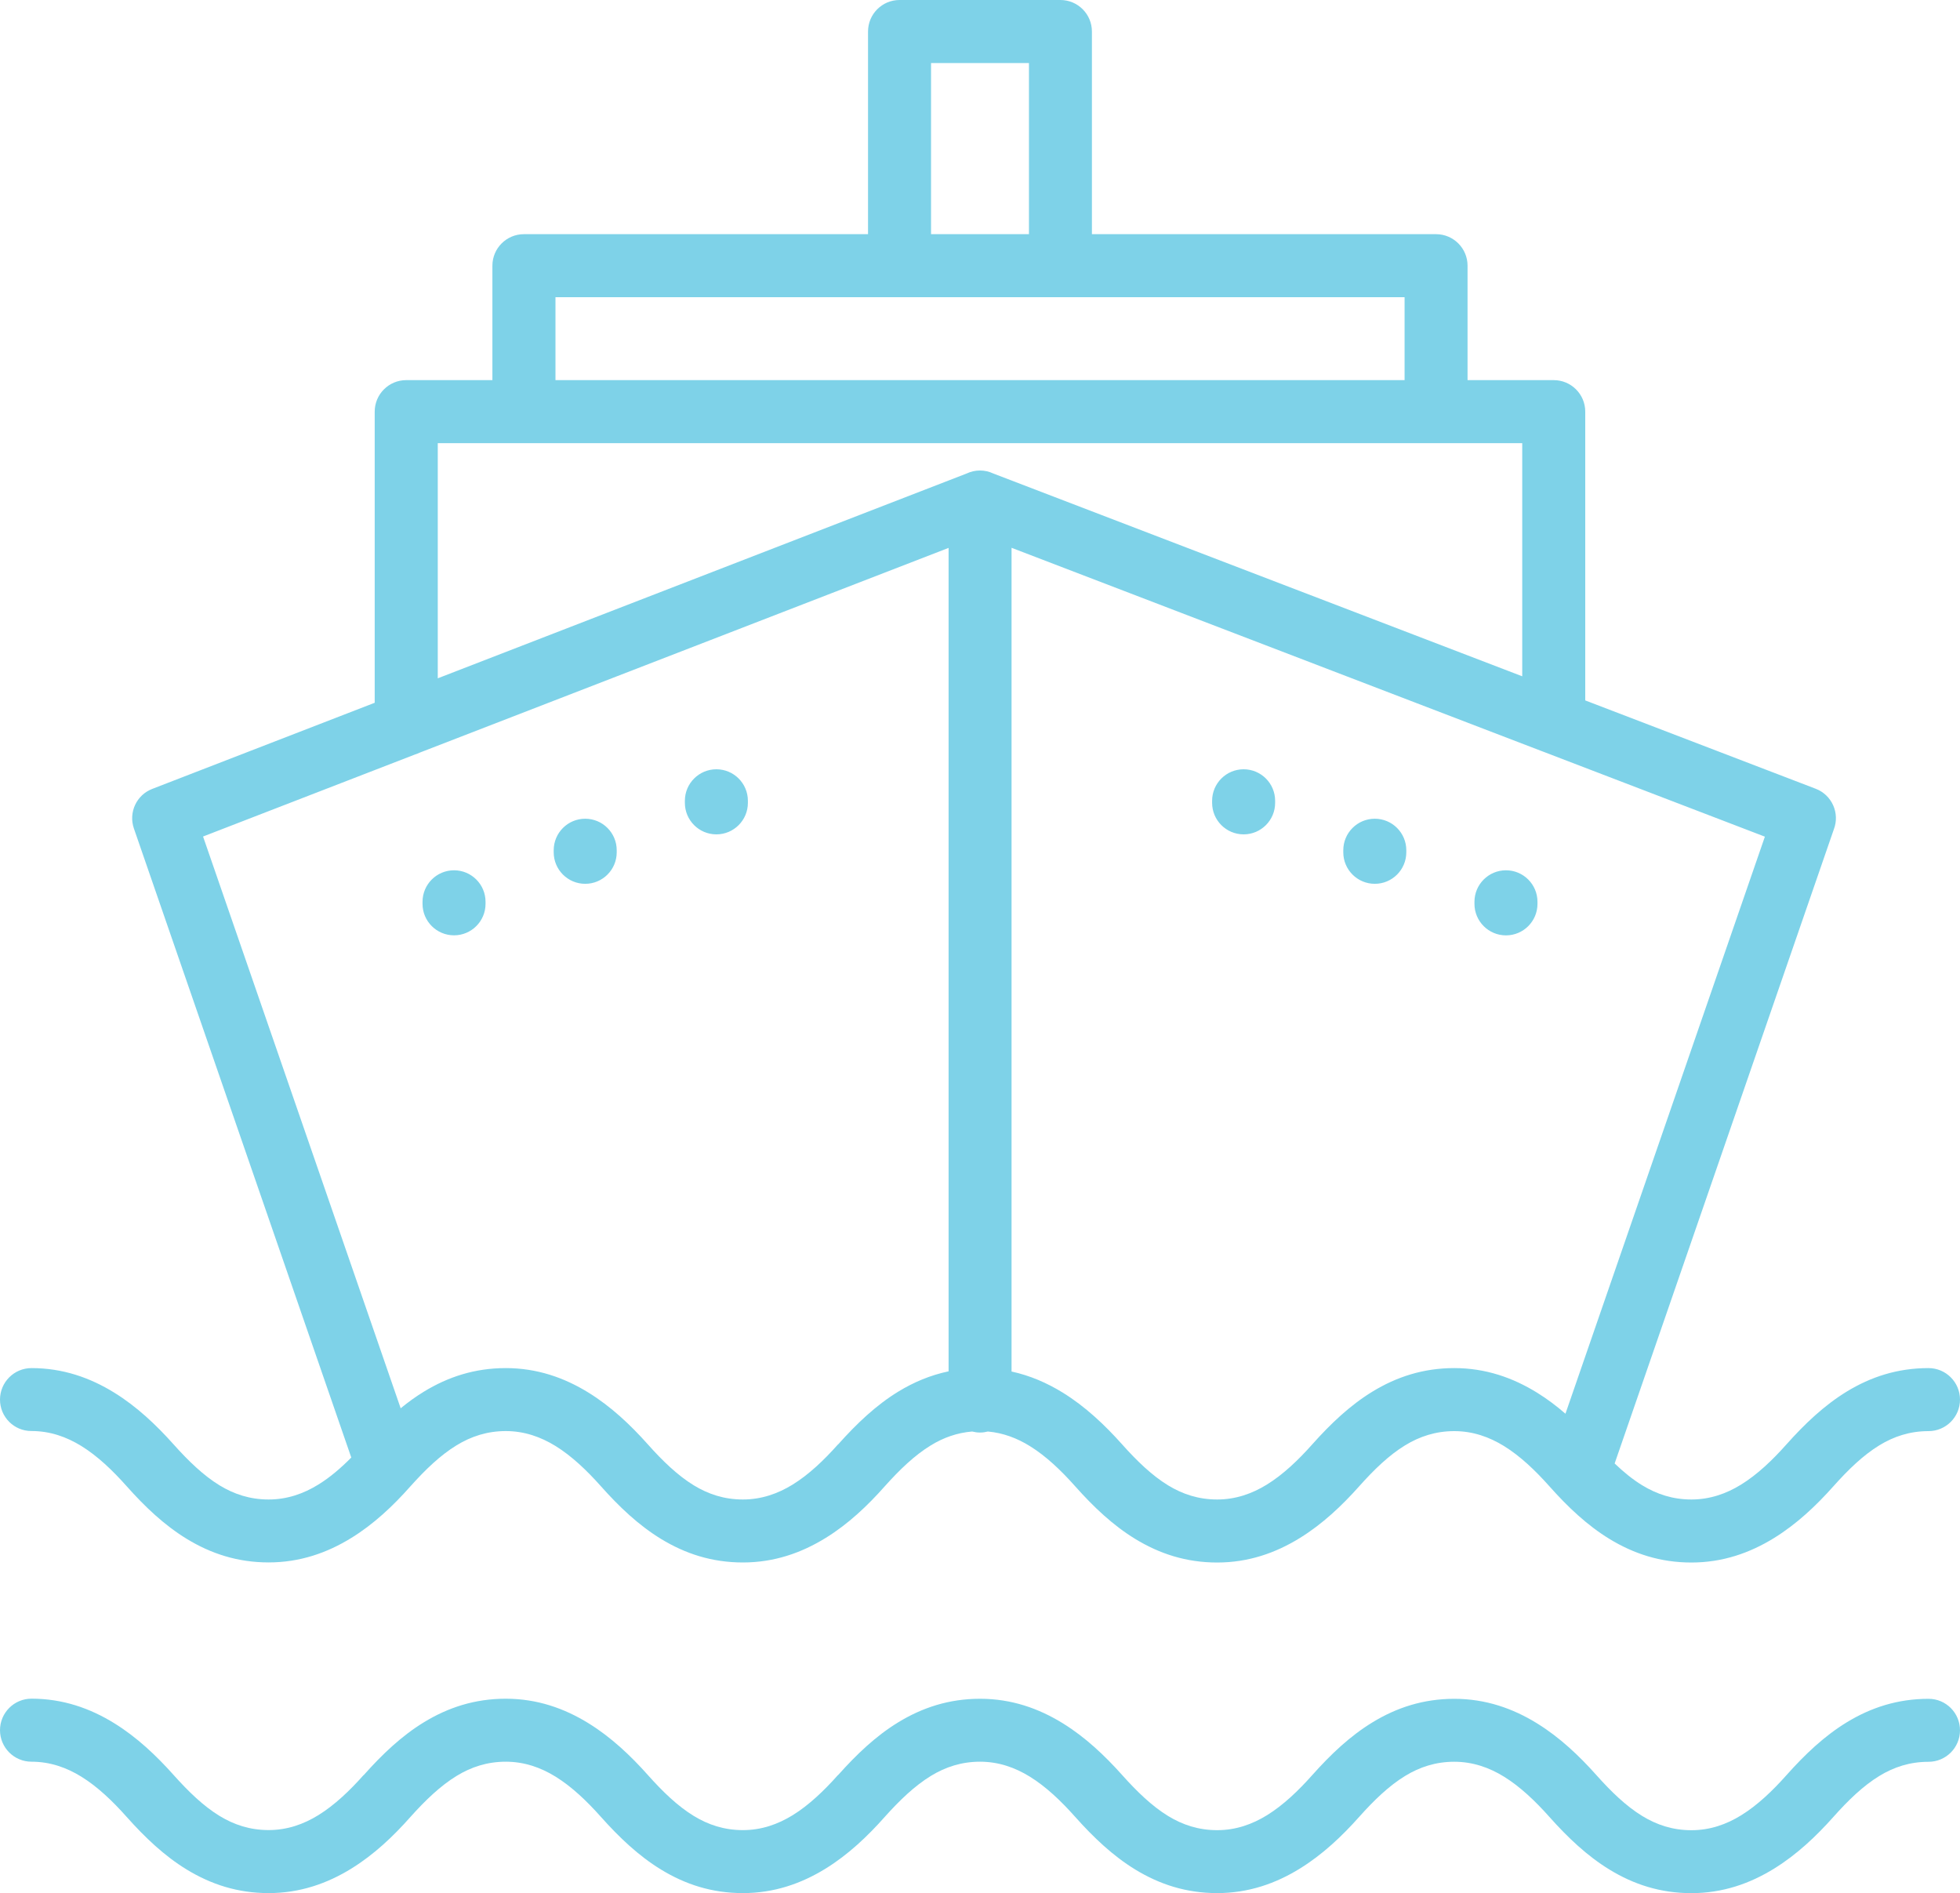
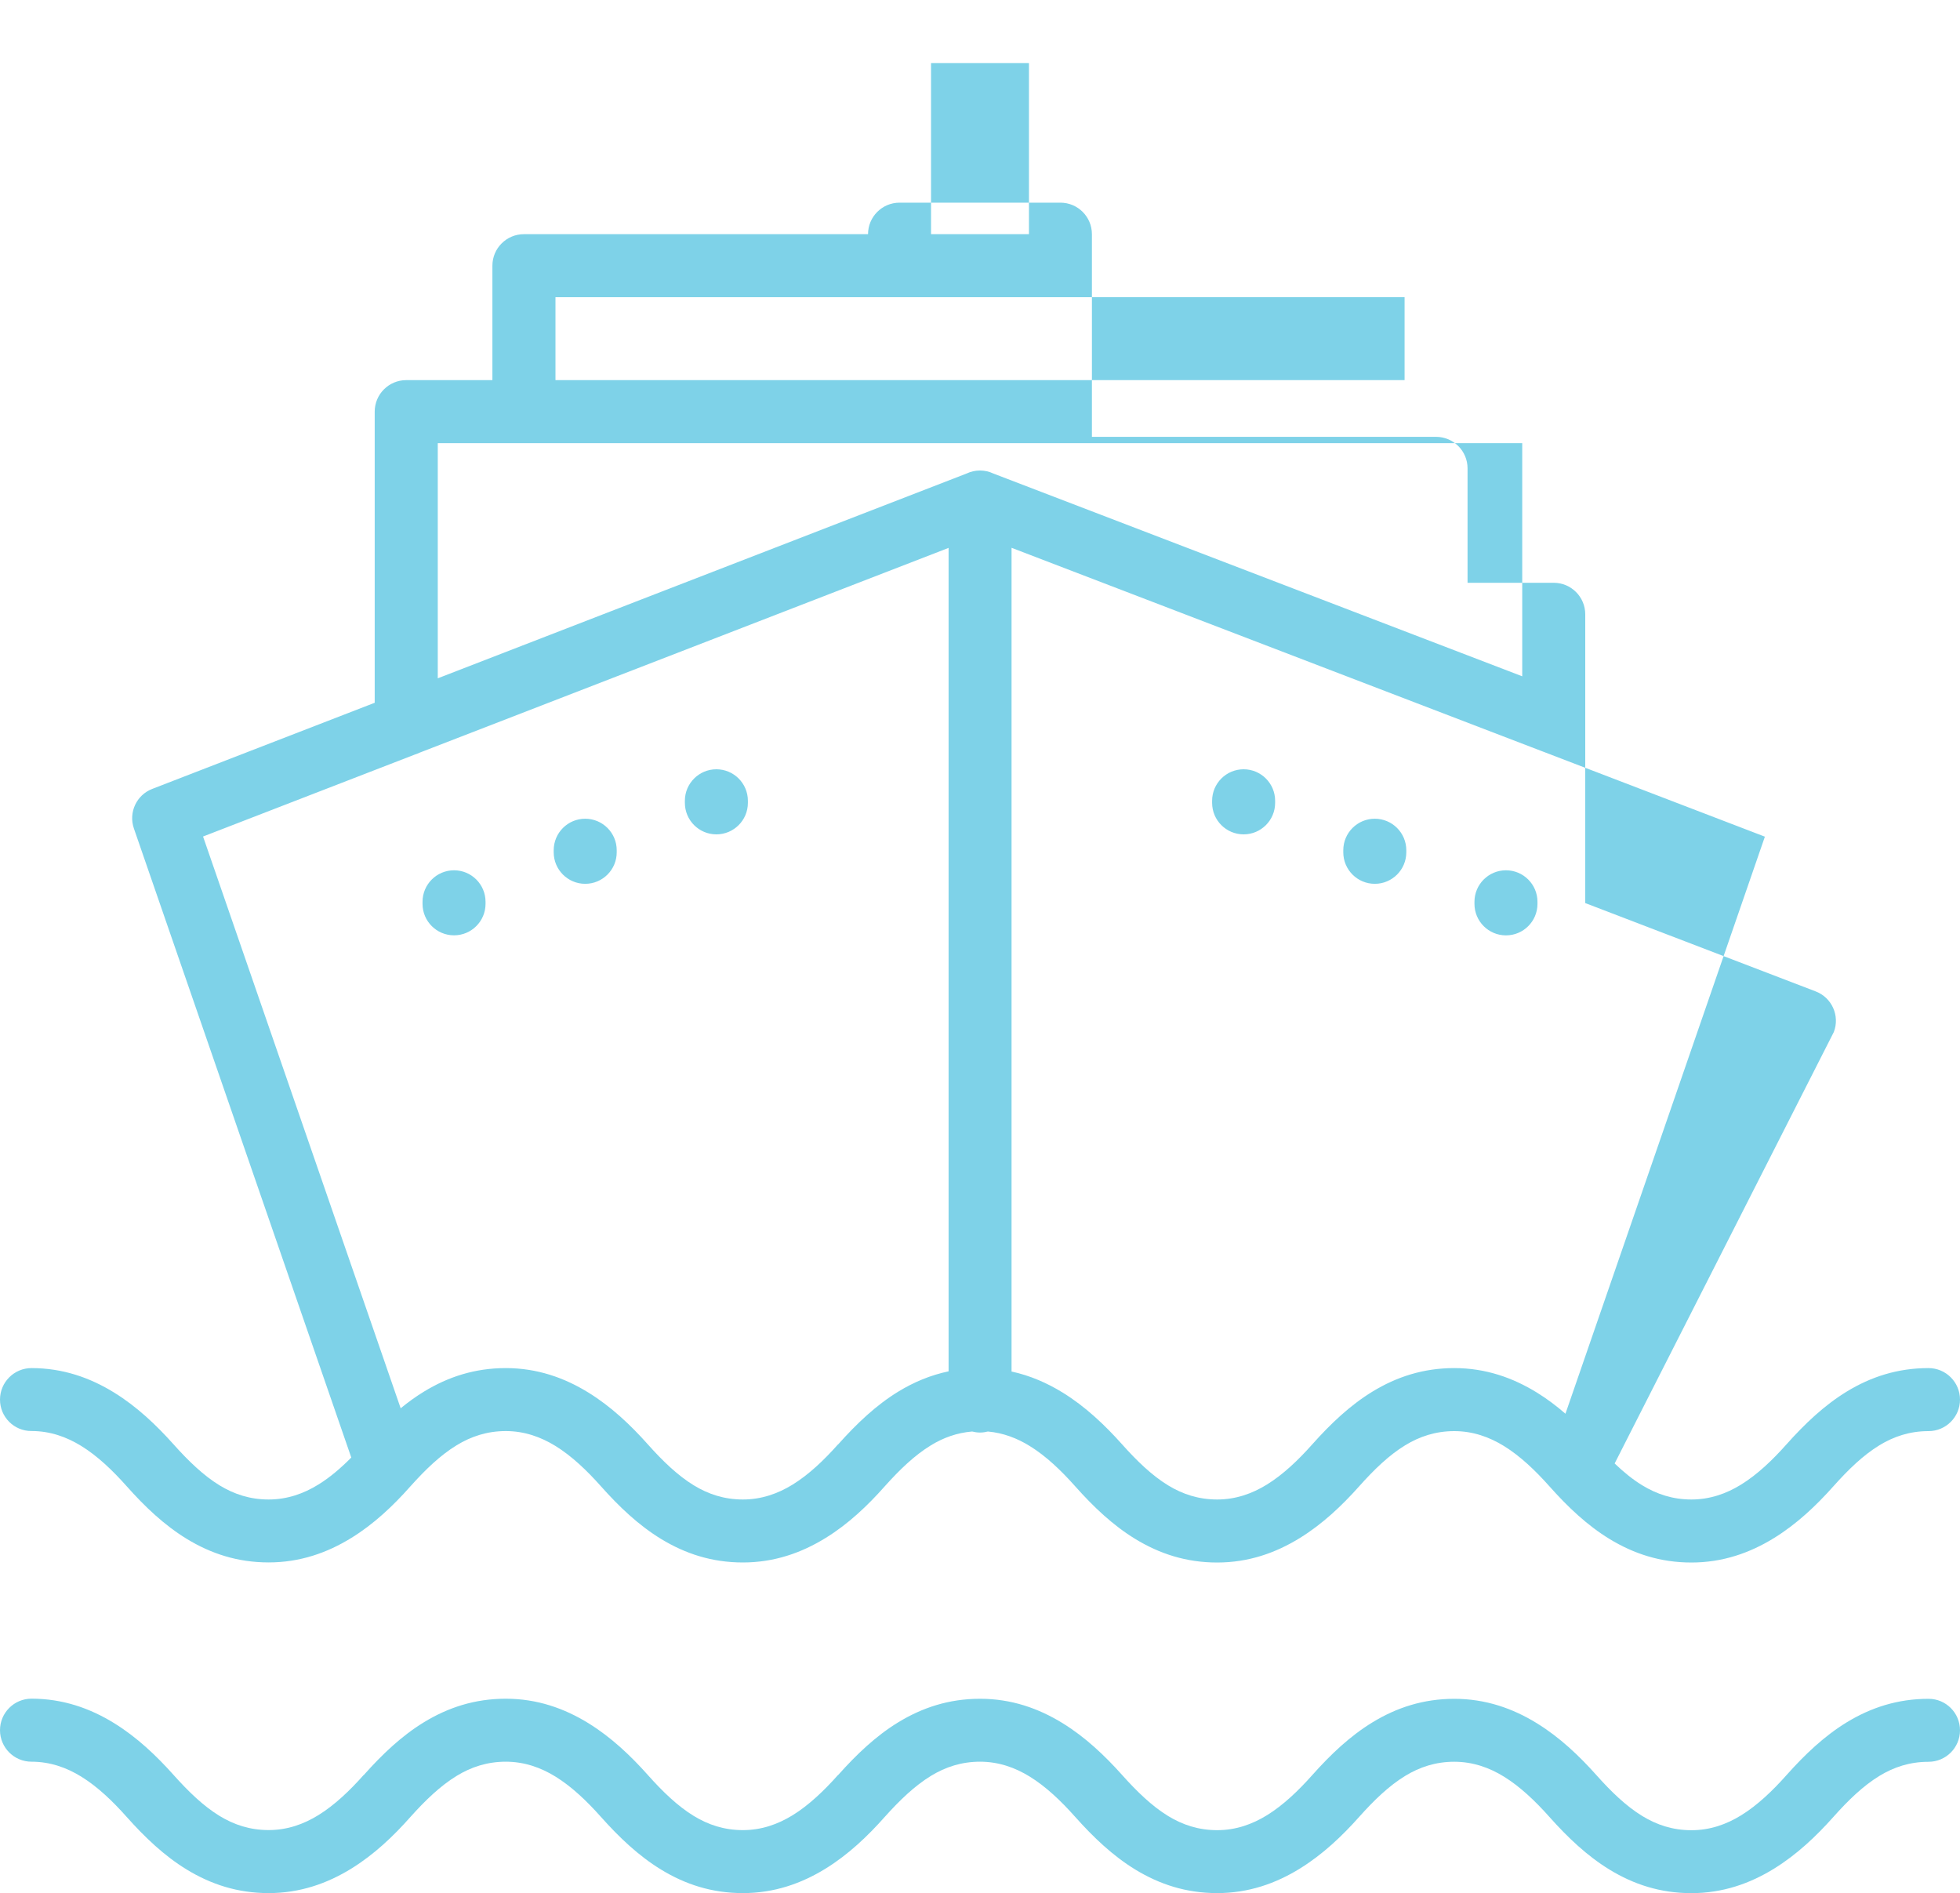
<svg xmlns="http://www.w3.org/2000/svg" fill="#7ed2e8" height="386.3" preserveAspectRatio="xMidYMid meet" version="1" viewBox="-0.0 0.0 400.0 386.3" width="400" zoomAndPan="magnify">
  <g id="change1_1">
-     <path d="M400,353.04c0,3.55-2.88,6.43-6.43,6.43c-3.81,0-7.07,1.08-10.02,2.88c-3.28,2-6.35,4.95-9.38,8.36 c-3.51,3.94-7.47,7.69-12.1,10.55c-4.95,3.06-10.52,5.01-16.89,5.01c-6.36,0-11.79-1.8-16.7-4.8c-4.57-2.79-8.53-6.55-12.29-10.77 c-2.83-3.18-5.91-6.13-9.24-8.19c-3.01-1.86-6.37-3.05-10.16-3.05c-3.81,0-7.07,1.09-10.02,2.89c-3.28,2-6.35,4.95-9.38,8.35 c-3.51,3.94-7.47,7.69-12.1,10.55c-4.95,3.06-10.52,5.01-16.89,5.01c-6.36,0-11.79-1.81-16.7-4.8c-4.57-2.79-8.53-6.55-12.29-10.77 c-2.83-3.18-5.9-6.13-9.24-8.19c-3.01-1.86-6.37-3.05-10.16-3.05c-3.8,0-7.07,1.09-10.02,2.89c-3.32,2.03-6.38,4.97-9.4,8.34 c-3.5,3.95-7.45,7.71-12.08,10.57c-4.95,3.06-10.53,5.01-16.9,5.01c-6.36,0-11.79-1.8-16.7-4.8c-4.57-2.79-8.53-6.55-12.29-10.77 c-2.83-3.18-5.91-6.13-9.24-8.19c-3.01-1.86-6.37-3.05-10.16-3.05c-3.8,0-7.07,1.09-10.02,2.89c-3.32,2.03-6.38,4.97-9.4,8.34 c-3.49,3.95-7.45,7.71-12.08,10.57c-4.95,3.06-10.53,5.01-16.9,5.01c-6.36,0-11.79-1.81-16.7-4.8c-4.58-2.79-8.53-6.55-12.29-10.77 c-2.83-3.18-5.9-6.13-9.24-8.19c-3.01-1.86-6.37-3.05-10.16-3.05c-3.55,0-6.43-2.88-6.43-6.43c0-3.55,2.88-6.43,6.43-6.43 c6.37,0,11.94,1.95,16.89,5.01c4.63,2.86,8.58,6.61,12.1,10.55c3.04,3.4,6.1,6.36,9.38,8.36c2.95,1.8,6.21,2.89,10.02,2.89 c3.79,0,7.15-1.19,10.16-3.05c3.33-2.06,6.41-5.01,9.24-8.19h0.03c3.78-4.24,7.74-8,12.27-10.76c4.9-2.99,10.34-4.8,16.7-4.8 c6.37,0,11.94,1.95,16.89,5.01c4.63,2.86,8.59,6.61,12.1,10.55c3.03,3.4,6.1,6.36,9.38,8.36c2.95,1.8,6.21,2.89,10.02,2.89 c3.79,0,7.15-1.19,10.17-3.05c3.33-2.06,6.4-5.01,9.24-8.19h0.03c3.78-4.24,7.74-8,12.27-10.76c4.9-2.99,10.34-4.8,16.7-4.8 c6.37,0,11.94,1.95,16.89,5.01c4.63,2.86,8.58,6.61,12.1,10.55c3.04,3.4,6.11,6.36,9.38,8.36c2.95,1.8,6.21,2.89,10.02,2.89 c3.79,0,7.14-1.19,10.16-3.05c3.33-2.06,6.41-5.01,9.24-8.19c3.76-4.22,7.71-7.97,12.29-10.76c4.9-2.99,10.34-4.8,16.7-4.8 c6.37,0,11.94,1.95,16.89,5.01c4.63,2.86,8.59,6.61,12.1,10.55c3.03,3.4,6.1,6.36,9.38,8.36c2.95,1.8,6.21,2.89,10.02,2.89 c3.79,0,7.15-1.19,10.16-3.05c3.33-2.06,6.41-5.01,9.24-8.19c3.76-4.22,7.72-7.98,12.29-10.77c4.9-2.99,10.35-4.8,16.7-4.8l0,0 C397.12,346.61,400,349.49,400,353.04z M0,285.57c0-3.55,2.88-6.43,6.43-6.43c6.37,0,11.94,1.95,16.89,5.01 c4.63,2.86,8.58,6.61,12.1,10.55c3.04,3.4,6.11,6.36,9.38,8.36c2.95,1.8,6.21,2.89,10.02,2.89c3.79,0,7.15-1.19,10.16-3.05 c2.37-1.46,4.6-3.38,6.71-5.51L27.32,169.02c-1.12-3.27,0.55-6.82,3.74-8.05l45.41-17.58V83.99c0-3.55,2.88-6.43,6.43-6.43h17.59 V54.21c0-3.55,2.88-6.43,6.43-6.43h70.23V6.43c0-3.55,2.88-6.43,6.43-6.43h32.83c3.55,0,6.43,2.88,6.43,6.43v41.35h70.23 c3.55,0,6.43,2.88,6.43,6.43v23.35h17.59c3.55,0,6.43,2.88,6.43,6.43v58.92l47.02,18.02c3.31,1.26,4.98,4.97,3.71,8.29L329.52,298.6 c1.83,1.75,3.7,3.28,5.64,4.46c2.95,1.8,6.21,2.89,10.02,2.89c3.79,0,7.15-1.19,10.16-3.05c3.33-2.06,6.41-5.01,9.24-8.19 c3.76-4.22,7.72-7.97,12.29-10.77c4.9-2.99,10.34-4.8,16.7-4.8l0,0c3.55,0,6.43,2.88,6.43,6.43c0,3.55-2.88,6.43-6.43,6.43 c-3.81,0-7.07,1.09-10.02,2.89c-3.28,2-6.35,4.96-9.38,8.36c-3.51,3.94-7.47,7.69-12.1,10.55c-4.95,3.06-10.52,5.01-16.89,5.01 c-6.36,0-11.79-1.81-16.7-4.8c-4.57-2.79-8.53-6.54-12.29-10.77c-2.83-3.18-5.91-6.13-9.24-8.19c-3.02-1.86-6.37-3.05-10.16-3.05 c-3.8,0-7.07,1.09-10.02,2.89c-3.28,2-6.35,4.96-9.38,8.36c-3.51,3.94-7.47,7.69-12.1,10.55c-4.95,3.06-10.52,5.01-16.89,5.01 c-6.36,0-11.79-1.81-16.7-4.8c-4.57-2.79-8.53-6.54-12.29-10.77c-2.83-3.18-5.9-6.13-9.24-8.19c-2.58-1.6-5.42-2.69-8.56-2.97 c-0.51,0.13-1.05,0.21-1.6,0.21c-0.56,0-1.1-0.08-1.62-0.21c-3.12,0.26-5.88,1.27-8.4,2.81c-3.32,2.02-6.38,4.97-9.4,8.34 c-3.5,3.95-7.45,7.71-12.08,10.56c-4.95,3.06-10.53,5.01-16.9,5.01c-6.36,0-11.79-1.81-16.7-4.8c-4.57-2.79-8.53-6.54-12.29-10.77 c-2.83-3.18-5.91-6.13-9.24-8.19c-3.02-1.86-6.37-3.05-10.16-3.05c-3.8,0-7.07,1.09-10.02,2.89c-3.32,2.02-6.38,4.97-9.4,8.34 c-0.01,0.01-0.01,0.01-0.02,0.02c-0.03,0.03-0.05,0.06-0.08,0.09c-3.47,3.91-7.39,7.62-11.98,10.45c-4.95,3.06-10.53,5.01-16.9,5.01 c-6.36,0-11.79-1.81-16.7-4.8c-4.57-2.79-8.53-6.54-12.29-10.77c-2.83-3.18-5.9-6.13-9.24-8.19c-3.02-1.86-6.37-3.05-10.16-3.05 C2.88,292,0,289.12,0,285.57z M360.18,170.71l-45.13-17.3c-0.18-0.06-0.36-0.13-0.53-0.2l-108.08-41.44v168.07 c3.78,0.82,7.25,2.33,10.46,4.31c4.63,2.86,8.58,6.61,12.1,10.55c3.03,3.4,6.11,6.36,9.38,8.36c2.95,1.8,6.21,2.89,10.02,2.89 c3.79,0,7.14-1.19,10.16-3.05c3.33-2.06,6.41-5.01,9.24-8.19c3.76-4.22,7.71-7.97,12.29-10.77c4.9-2.99,10.34-4.8,16.7-4.8 c6.37,0,11.94,1.95,16.89,5.01c2.06,1.27,3.99,2.73,5.8,4.3L360.18,170.71z M190.01,47.78h19.98V12.86h-19.98V47.78z M113.35,77.56 h173.3V60.64H183.59c0,0,0,0,0,0s0,0,0,0h-70.23V77.56z M89.34,138.4l107.94-41.79C198.1,96.22,199.03,96,200,96 c0.97,0,1.89,0.22,2.71,0.61l107.95,41.38V90.42H89.34V138.4z M41.44,170.68l40.33,116.66c1.52-1.25,3.09-2.39,4.75-3.4 c4.9-2.99,10.34-4.8,16.7-4.8c6.37,0,11.94,1.95,16.89,5.01c4.63,2.86,8.59,6.61,12.1,10.55c3.03,3.4,6.11,6.36,9.38,8.36 c2.95,1.8,6.21,2.89,10.02,2.89c3.79,0,7.15-1.19,10.17-3.05c3.33-2.06,6.41-5.01,9.24-8.19h0.03c3.78-4.24,7.74-8,12.27-10.77 c3.16-1.93,6.56-3.36,10.27-4.14V111.79L85.64,153.57c-0.29,0.14-0.58,0.25-0.89,0.35L41.44,170.68z M253.8,156.96 c-3.55,0-6.43,2.88-6.43,6.43v0.42c0,3.55,2.88,6.43,6.43,6.43c3.55,0,6.43-2.88,6.43-6.43v-0.42 C260.23,159.84,257.35,156.96,253.8,156.96z M280.57,167.05c-3.55,0-6.43,2.88-6.43,6.43v0.42c0,3.55,2.88,6.43,6.43,6.43 s6.43-2.88,6.43-6.43v-0.42C287,169.93,284.12,167.05,280.57,167.05z M307.34,177.57c-3.55,0-6.43,2.88-6.43,6.43v0.42 c0,3.55,2.88,6.43,6.43,6.43s6.43-2.88,6.43-6.43V184C313.77,180.45,310.89,177.57,307.34,177.57z M146.2,170.24 c3.55,0,6.43-2.88,6.43-6.43v-0.42c0-3.55-2.88-6.43-6.43-6.43s-6.43,2.88-6.43,6.43v0.42C139.77,167.36,142.65,170.24,146.2,170.24 z M119.43,180.33c3.55,0,6.43-2.88,6.43-6.43v-0.42c0-3.55-2.88-6.43-6.43-6.43s-6.43,2.88-6.43,6.43v0.42 C113,177.45,115.88,180.33,119.43,180.33z M92.66,190.84c3.55,0,6.43-2.88,6.43-6.43V184c0-3.55-2.88-6.43-6.43-6.43 c-3.55,0-6.43,2.88-6.43,6.43v0.42C86.23,187.96,89.11,190.84,92.66,190.84z" />
+     <path d="M400,353.04c0,3.55-2.88,6.43-6.43,6.43c-3.81,0-7.07,1.08-10.02,2.88c-3.28,2-6.35,4.95-9.38,8.36 c-3.51,3.94-7.47,7.69-12.1,10.55c-4.95,3.06-10.52,5.01-16.89,5.01c-6.36,0-11.79-1.8-16.7-4.8c-4.57-2.79-8.53-6.55-12.29-10.77 c-2.83-3.18-5.91-6.13-9.24-8.19c-3.01-1.86-6.37-3.05-10.16-3.05c-3.81,0-7.07,1.09-10.02,2.89c-3.28,2-6.35,4.95-9.38,8.35 c-3.51,3.94-7.47,7.69-12.1,10.55c-4.95,3.06-10.52,5.01-16.89,5.01c-6.36,0-11.79-1.81-16.7-4.8c-4.57-2.79-8.53-6.55-12.29-10.77 c-2.83-3.18-5.9-6.13-9.24-8.19c-3.01-1.86-6.37-3.05-10.16-3.05c-3.8,0-7.07,1.09-10.02,2.89c-3.32,2.03-6.38,4.97-9.4,8.34 c-3.5,3.95-7.45,7.71-12.08,10.57c-4.95,3.06-10.53,5.01-16.9,5.01c-6.36,0-11.79-1.8-16.7-4.8c-4.57-2.79-8.53-6.55-12.29-10.77 c-2.83-3.18-5.91-6.13-9.24-8.19c-3.01-1.86-6.37-3.05-10.16-3.05c-3.8,0-7.07,1.09-10.02,2.89c-3.32,2.03-6.38,4.97-9.4,8.34 c-3.49,3.95-7.45,7.71-12.08,10.57c-4.95,3.06-10.53,5.01-16.9,5.01c-6.36,0-11.79-1.81-16.7-4.8c-4.58-2.79-8.53-6.55-12.29-10.77 c-2.83-3.18-5.9-6.13-9.24-8.19c-3.01-1.86-6.37-3.05-10.16-3.05c-3.55,0-6.43-2.88-6.43-6.43c0-3.55,2.88-6.43,6.43-6.43 c6.37,0,11.94,1.95,16.89,5.01c4.63,2.86,8.58,6.61,12.1,10.55c3.04,3.4,6.1,6.36,9.38,8.36c2.95,1.8,6.21,2.89,10.02,2.89 c3.79,0,7.15-1.19,10.16-3.05c3.33-2.06,6.41-5.01,9.24-8.19h0.03c3.78-4.24,7.74-8,12.27-10.76c4.9-2.99,10.34-4.8,16.7-4.8 c6.37,0,11.94,1.95,16.89,5.01c4.63,2.86,8.59,6.61,12.1,10.55c3.03,3.4,6.1,6.36,9.38,8.36c2.95,1.8,6.21,2.89,10.02,2.89 c3.79,0,7.15-1.19,10.17-3.05c3.33-2.06,6.4-5.01,9.24-8.19h0.03c3.78-4.24,7.74-8,12.27-10.76c4.9-2.99,10.34-4.8,16.7-4.8 c6.37,0,11.94,1.95,16.89,5.01c4.63,2.86,8.58,6.61,12.1,10.55c3.04,3.4,6.11,6.36,9.38,8.36c2.95,1.8,6.21,2.89,10.02,2.89 c3.79,0,7.14-1.19,10.16-3.05c3.33-2.06,6.41-5.01,9.24-8.19c3.76-4.22,7.71-7.97,12.29-10.76c4.9-2.99,10.34-4.8,16.7-4.8 c6.37,0,11.94,1.95,16.89,5.01c4.63,2.86,8.59,6.61,12.1,10.55c3.03,3.4,6.1,6.36,9.38,8.36c2.95,1.8,6.21,2.89,10.02,2.89 c3.79,0,7.15-1.19,10.16-3.05c3.33-2.06,6.41-5.01,9.24-8.19c3.76-4.22,7.72-7.98,12.29-10.77c4.9-2.99,10.35-4.8,16.7-4.8l0,0 C397.12,346.61,400,349.49,400,353.04z M0,285.57c0-3.55,2.88-6.43,6.43-6.43c6.37,0,11.94,1.95,16.89,5.01 c4.63,2.86,8.58,6.61,12.1,10.55c3.04,3.4,6.11,6.36,9.38,8.36c2.95,1.8,6.21,2.89,10.02,2.89c3.79,0,7.15-1.19,10.16-3.05 c2.37-1.46,4.6-3.38,6.71-5.51L27.32,169.02c-1.12-3.27,0.55-6.82,3.74-8.05l45.41-17.58V83.99c0-3.55,2.88-6.43,6.43-6.43h17.59 V54.21c0-3.55,2.88-6.43,6.43-6.43h70.23c0-3.55,2.88-6.43,6.43-6.43h32.83c3.55,0,6.43,2.88,6.43,6.43v41.35h70.23 c3.55,0,6.43,2.88,6.43,6.43v23.35h17.59c3.55,0,6.43,2.88,6.43,6.43v58.92l47.02,18.02c3.31,1.26,4.98,4.97,3.71,8.29L329.52,298.6 c1.83,1.75,3.7,3.28,5.64,4.46c2.95,1.8,6.21,2.89,10.02,2.89c3.79,0,7.15-1.19,10.16-3.05c3.33-2.06,6.41-5.01,9.24-8.19 c3.76-4.22,7.72-7.97,12.29-10.77c4.9-2.99,10.34-4.8,16.7-4.8l0,0c3.55,0,6.43,2.88,6.43,6.43c0,3.55-2.88,6.43-6.43,6.43 c-3.81,0-7.07,1.09-10.02,2.89c-3.28,2-6.35,4.96-9.38,8.36c-3.51,3.94-7.47,7.69-12.1,10.55c-4.95,3.06-10.52,5.01-16.89,5.01 c-6.36,0-11.79-1.81-16.7-4.8c-4.57-2.79-8.53-6.54-12.29-10.77c-2.83-3.18-5.91-6.13-9.24-8.19c-3.02-1.86-6.37-3.05-10.16-3.05 c-3.8,0-7.07,1.09-10.02,2.89c-3.28,2-6.35,4.96-9.38,8.36c-3.51,3.94-7.47,7.69-12.1,10.55c-4.95,3.06-10.52,5.01-16.89,5.01 c-6.36,0-11.79-1.81-16.7-4.8c-4.57-2.79-8.53-6.54-12.29-10.77c-2.83-3.18-5.9-6.13-9.24-8.19c-2.58-1.6-5.42-2.69-8.56-2.97 c-0.51,0.13-1.05,0.21-1.6,0.21c-0.56,0-1.1-0.08-1.62-0.21c-3.12,0.26-5.88,1.27-8.4,2.81c-3.32,2.02-6.38,4.97-9.4,8.34 c-3.5,3.95-7.45,7.71-12.08,10.56c-4.95,3.06-10.53,5.01-16.9,5.01c-6.36,0-11.79-1.81-16.7-4.8c-4.57-2.79-8.53-6.54-12.29-10.77 c-2.83-3.18-5.91-6.13-9.24-8.19c-3.02-1.86-6.37-3.05-10.16-3.05c-3.8,0-7.07,1.09-10.02,2.89c-3.32,2.02-6.38,4.97-9.4,8.34 c-0.01,0.01-0.01,0.01-0.02,0.02c-0.03,0.03-0.05,0.06-0.08,0.09c-3.47,3.91-7.39,7.62-11.98,10.45c-4.95,3.06-10.53,5.01-16.9,5.01 c-6.36,0-11.79-1.81-16.7-4.8c-4.57-2.79-8.53-6.54-12.29-10.77c-2.83-3.18-5.9-6.13-9.24-8.19c-3.02-1.86-6.37-3.05-10.16-3.05 C2.88,292,0,289.12,0,285.57z M360.18,170.71l-45.13-17.3c-0.18-0.06-0.36-0.13-0.53-0.2l-108.08-41.44v168.07 c3.78,0.82,7.25,2.33,10.46,4.31c4.63,2.86,8.58,6.61,12.1,10.55c3.03,3.4,6.11,6.36,9.38,8.36c2.95,1.8,6.21,2.89,10.02,2.89 c3.79,0,7.14-1.19,10.16-3.05c3.33-2.06,6.41-5.01,9.24-8.19c3.76-4.22,7.71-7.97,12.29-10.77c4.9-2.99,10.34-4.8,16.7-4.8 c6.37,0,11.94,1.95,16.89,5.01c2.06,1.27,3.99,2.73,5.8,4.3L360.18,170.71z M190.01,47.78h19.98V12.86h-19.98V47.78z M113.35,77.56 h173.3V60.64H183.59c0,0,0,0,0,0s0,0,0,0h-70.23V77.56z M89.34,138.4l107.94-41.79C198.1,96.22,199.03,96,200,96 c0.97,0,1.89,0.22,2.71,0.61l107.95,41.38V90.42H89.34V138.4z M41.44,170.68l40.33,116.66c1.52-1.25,3.09-2.39,4.75-3.4 c4.9-2.99,10.34-4.8,16.7-4.8c6.37,0,11.94,1.95,16.89,5.01c4.63,2.86,8.59,6.61,12.1,10.55c3.03,3.4,6.11,6.36,9.38,8.36 c2.95,1.8,6.21,2.89,10.02,2.89c3.79,0,7.15-1.19,10.17-3.05c3.33-2.06,6.41-5.01,9.24-8.19h0.03c3.78-4.24,7.74-8,12.27-10.77 c3.16-1.93,6.56-3.36,10.27-4.14V111.79L85.64,153.57c-0.29,0.14-0.58,0.25-0.89,0.35L41.44,170.68z M253.8,156.96 c-3.55,0-6.43,2.88-6.43,6.43v0.42c0,3.55,2.88,6.43,6.43,6.43c3.55,0,6.43-2.88,6.43-6.43v-0.42 C260.23,159.84,257.35,156.96,253.8,156.96z M280.57,167.05c-3.55,0-6.43,2.88-6.43,6.43v0.42c0,3.55,2.88,6.43,6.43,6.43 s6.43-2.88,6.43-6.43v-0.42C287,169.93,284.12,167.05,280.57,167.05z M307.34,177.57c-3.55,0-6.43,2.88-6.43,6.43v0.42 c0,3.55,2.88,6.43,6.43,6.43s6.43-2.88,6.43-6.43V184C313.77,180.45,310.89,177.57,307.34,177.57z M146.2,170.24 c3.55,0,6.43-2.88,6.43-6.43v-0.42c0-3.55-2.88-6.43-6.43-6.43s-6.43,2.88-6.43,6.43v0.42C139.77,167.36,142.65,170.24,146.2,170.24 z M119.43,180.33c3.55,0,6.43-2.88,6.43-6.43v-0.42c0-3.55-2.88-6.43-6.43-6.43s-6.43,2.88-6.43,6.43v0.42 C113,177.45,115.88,180.33,119.43,180.33z M92.66,190.84c3.55,0,6.43-2.88,6.43-6.43V184c0-3.55-2.88-6.43-6.43-6.43 c-3.55,0-6.43,2.88-6.43,6.43v0.42C86.23,187.96,89.11,190.84,92.66,190.84z" />
  </g>
</svg>